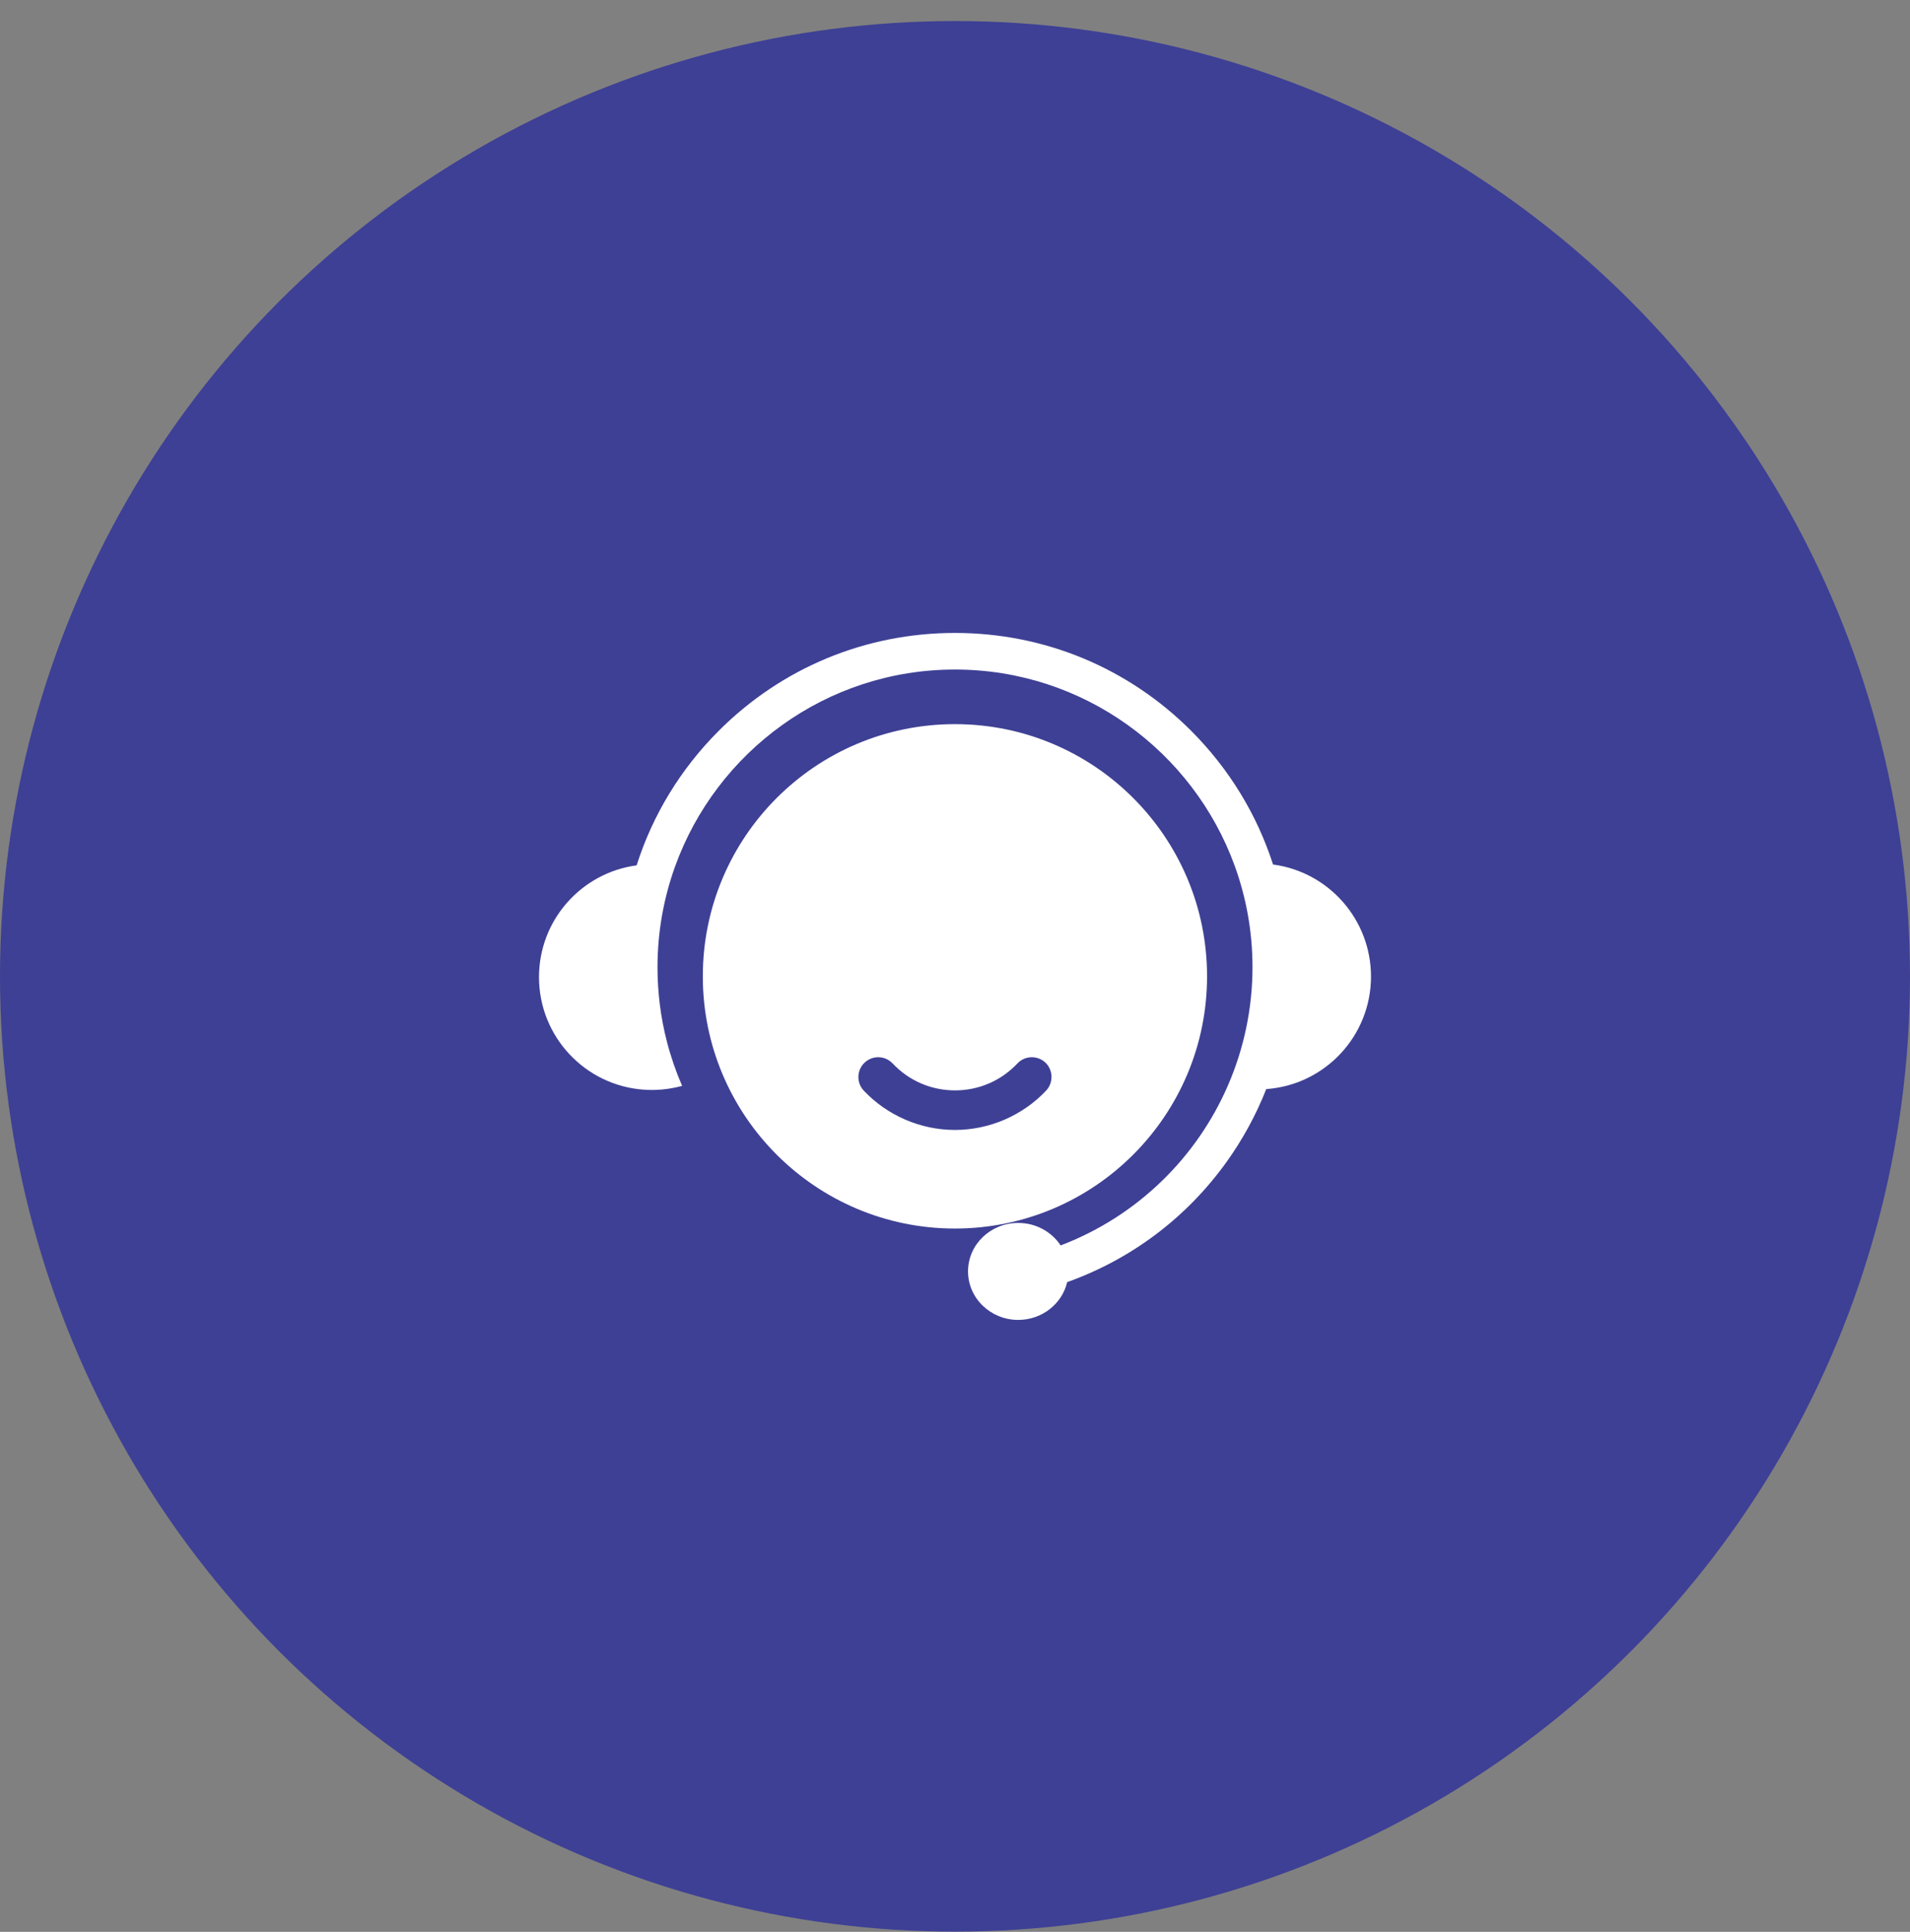
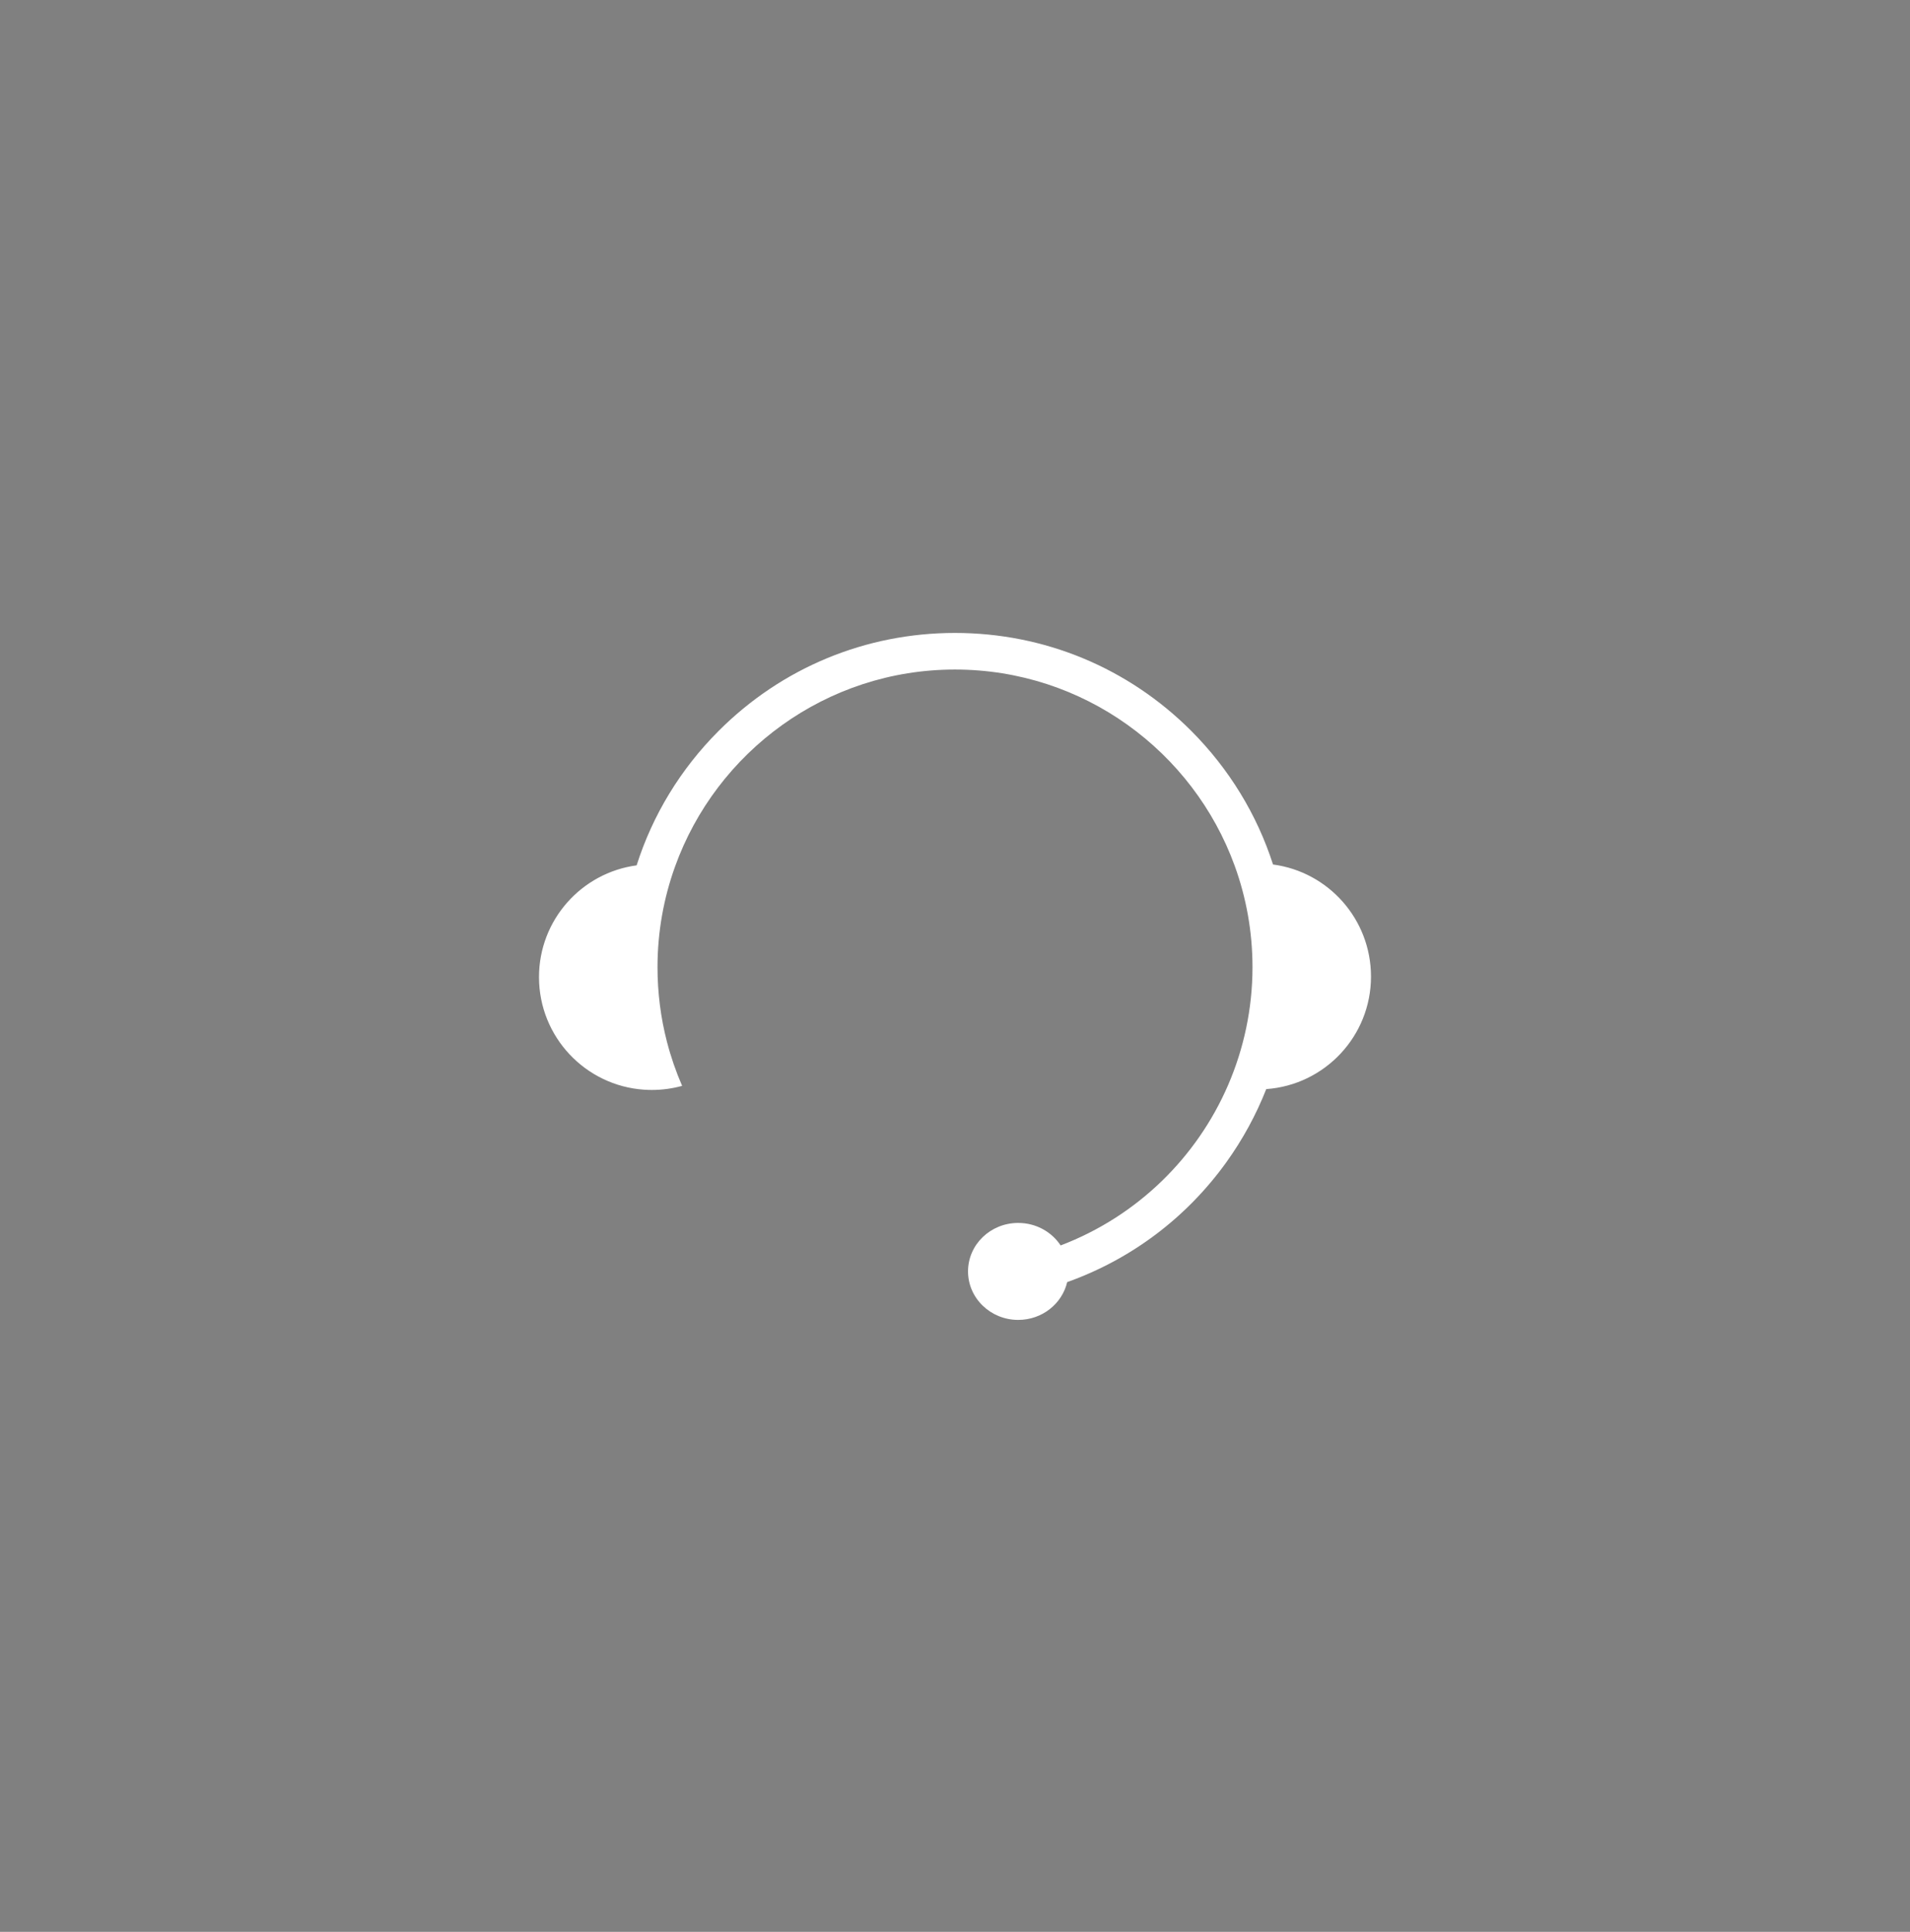
<svg xmlns="http://www.w3.org/2000/svg" width="90" height="91" viewBox="0 0 90 91" fill="none">
  <rect x="0" y="0" width="90" height="91" fill="#808080" stroke="none" />
-   <circle cx="45" cy="45.991" r="45" fill="#3E4095" />
  <path d="M59.986 40.723C59.23 38.375 57.922 36.223 56.13 34.427C53.154 31.451 49.202 29.815 44.998 29.815C40.794 29.815 36.842 31.451 33.866 34.427C32.062 36.231 30.75 38.399 29.998 40.763C27.402 41.111 25.398 43.335 25.398 46.027C25.398 48.839 27.582 51.143 30.35 51.331C30.47 51.339 30.594 51.343 30.714 51.343C31.21 51.343 31.686 51.275 32.142 51.151C31.85 50.479 31.61 49.783 31.426 49.071C31.13 47.931 30.982 46.747 30.982 45.559C30.982 43.899 31.274 42.307 31.806 40.827C33.75 35.415 38.93 31.539 44.998 31.539C51.054 31.539 56.226 35.399 58.182 40.791C58.722 42.279 59.018 43.887 59.018 45.559C59.018 47.511 58.61 49.399 57.866 51.119C56.39 54.531 53.582 57.295 49.978 58.667C49.558 58.031 48.822 57.607 47.978 57.607C46.67 57.607 45.614 58.627 45.614 59.891C45.614 61.151 46.674 62.175 47.978 62.175C49.106 62.175 50.046 61.415 50.286 60.395C53.31 59.315 55.906 57.363 57.79 54.743C58.562 53.667 59.19 52.511 59.666 51.303C62.426 51.107 64.602 48.807 64.602 45.999C64.598 43.295 62.59 41.067 59.986 40.723Z" fill="white" />
-   <path d="M44.997 34.111C38.437 34.111 33.117 39.431 33.117 45.991C33.117 52.551 38.437 57.871 44.997 57.871C51.557 57.871 56.877 52.551 56.877 45.991C56.877 39.431 51.557 34.111 44.997 34.111ZM49.293 51.375C48.181 52.551 46.617 53.227 44.997 53.227C43.377 53.227 41.813 52.551 40.701 51.375C40.349 50.999 40.365 50.411 40.741 50.055C41.117 49.703 41.705 49.719 42.061 50.095C42.833 50.911 43.877 51.363 45.001 51.363C46.125 51.363 47.169 50.911 47.941 50.095C48.293 49.719 48.885 49.703 49.261 50.055C49.629 50.407 49.645 50.999 49.293 51.375Z" fill="white" />
</svg>